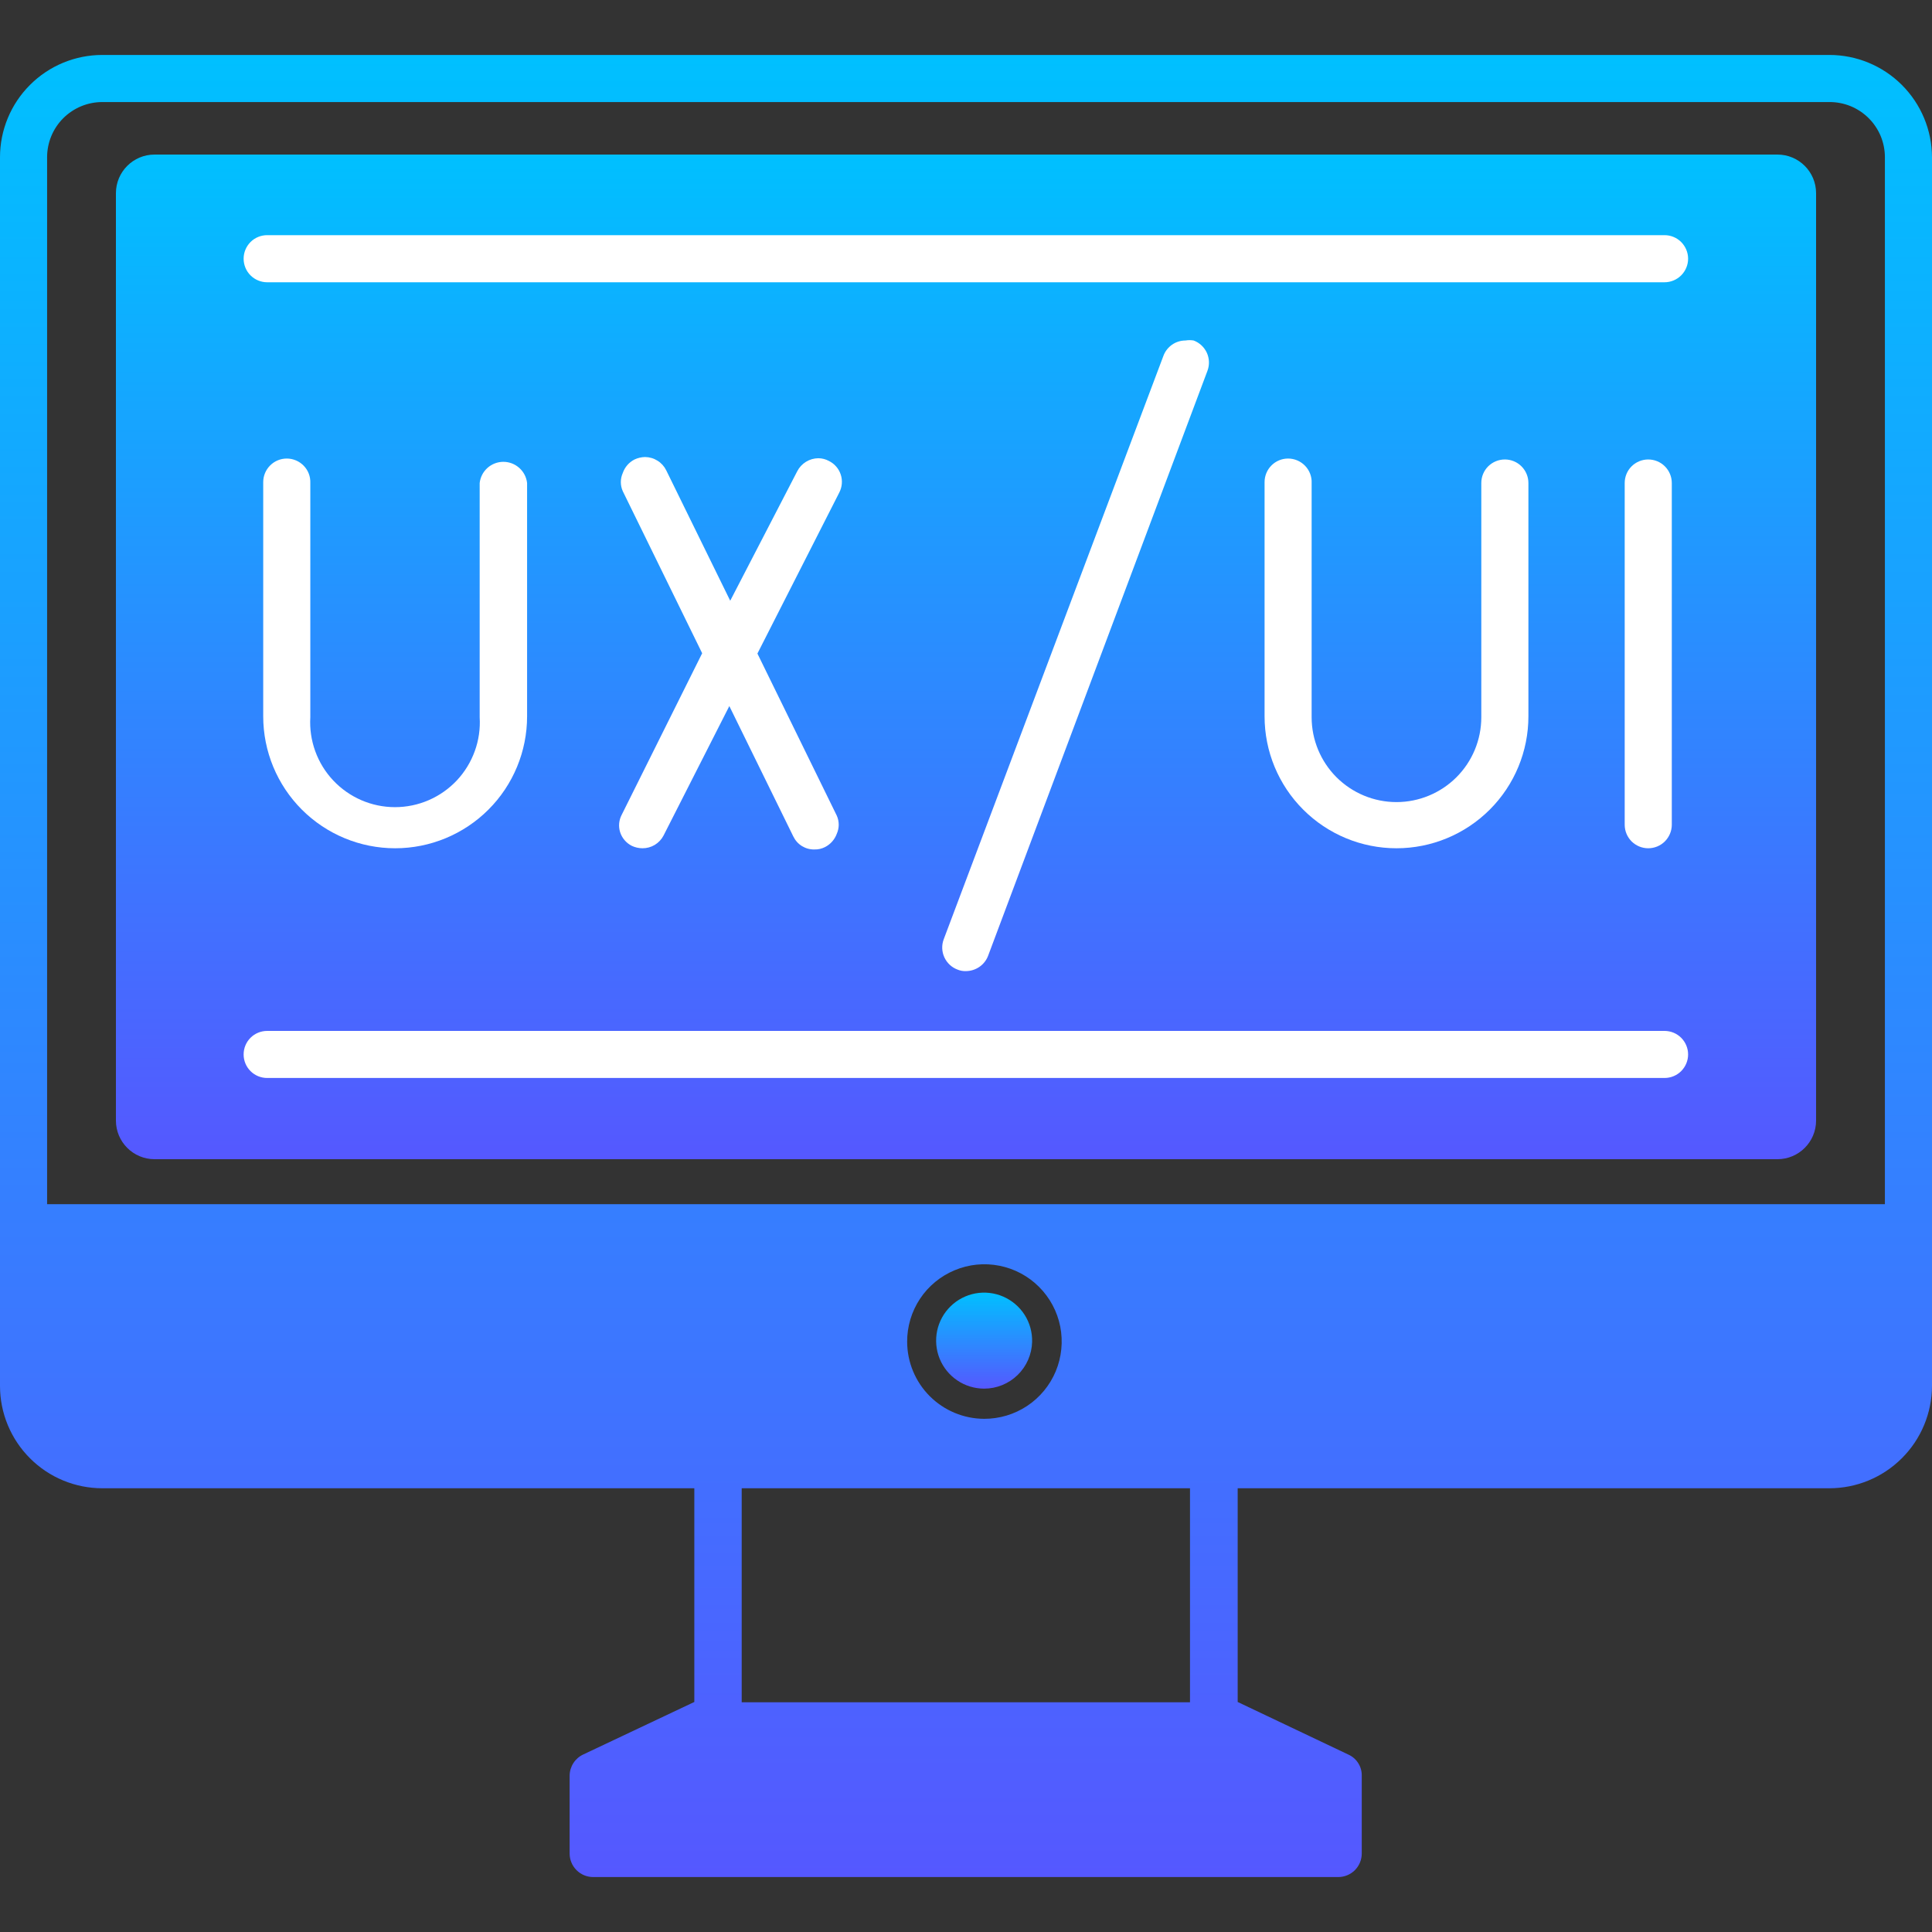
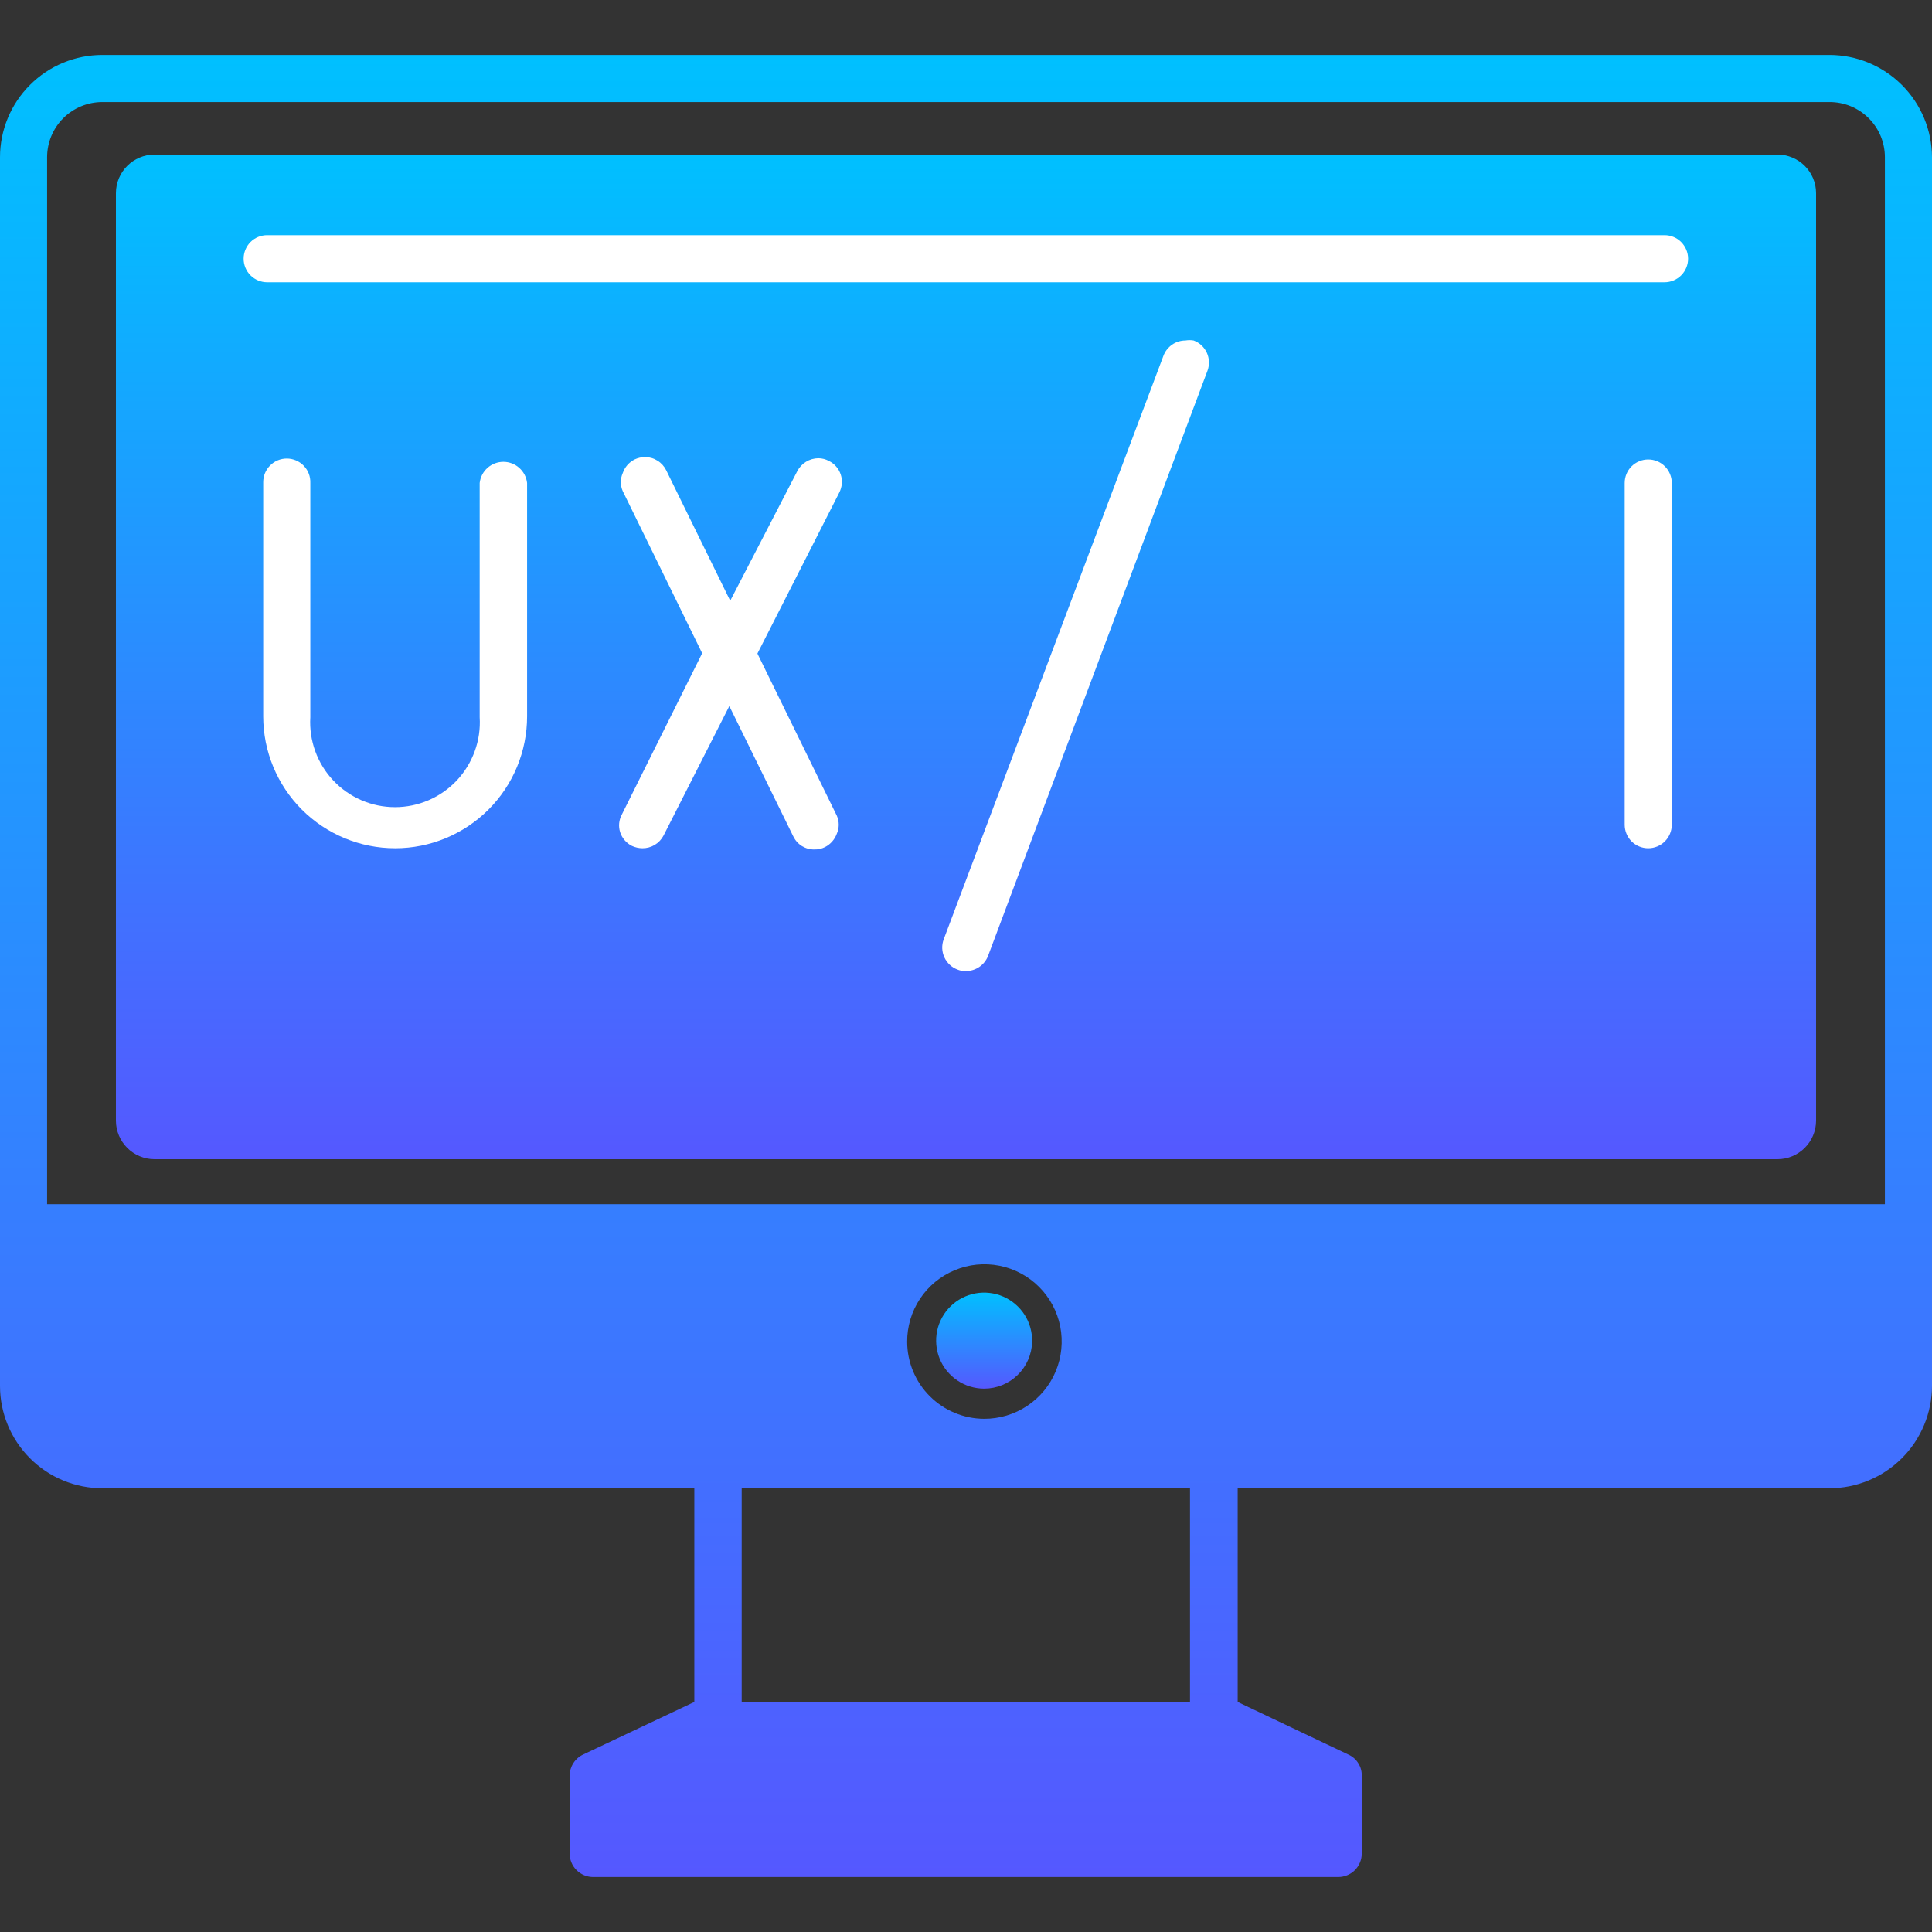
<svg xmlns="http://www.w3.org/2000/svg" width="50" height="50" viewBox="0 0 50 50" fill="none">
  <rect x="0" y="0" width="50" height="50" fill="#333333" stroke="none" />
  <g clip-path="url(#clip0_410_425)">
    <path d="M3 5C3 4.448 3.448 4 4 4H46C46.552 4 47 4.448 47 5V29C47 29.552 46.552 30 46 30H4C3.448 30 3 29.552 3 29V5Z" fill="url(#paint0_linear_410_425)" />
    <path d="M47.344 1.422H2.648C1.946 1.422 1.272 1.701 0.776 2.198C0.279 2.694 0 3.368 0 4.07L0 35.867C0 36.57 0.279 37.243 0.776 37.74C1.272 38.237 1.946 38.516 2.648 38.516H17.969V44.047L15.094 45.406C14.989 45.455 14.901 45.532 14.839 45.629C14.777 45.726 14.743 45.838 14.742 45.953V47.969C14.742 48.13 14.806 48.285 14.921 48.4C15.035 48.514 15.19 48.578 15.352 48.578H34.633C34.794 48.578 34.949 48.514 35.064 48.4C35.178 48.285 35.242 48.13 35.242 47.969V45.953C35.244 45.837 35.212 45.724 35.149 45.627C35.087 45.529 34.997 45.453 34.891 45.406L32.031 44.047V38.516H47.344C48.047 38.516 48.721 38.237 49.219 37.74C49.717 37.244 49.998 36.57 50 35.867V4.07C49.998 3.367 49.717 2.694 49.219 2.197C48.721 1.701 48.047 1.422 47.344 1.422ZM30.797 44.055H19.195V38.516H30.797V44.055ZM23.477 34.727C23.475 34.33 23.591 33.943 23.81 33.612C24.029 33.282 24.342 33.025 24.708 32.873C25.073 32.72 25.476 32.68 25.865 32.757C26.253 32.834 26.611 33.024 26.891 33.305C27.171 33.585 27.362 33.942 27.439 34.331C27.515 34.719 27.475 35.122 27.323 35.488C27.171 35.853 26.913 36.166 26.583 36.385C26.253 36.604 25.865 36.72 25.469 36.719C24.941 36.717 24.436 36.506 24.062 36.133C23.689 35.76 23.479 35.254 23.477 34.727ZM48.781 31.164H1.219V4.07C1.219 3.691 1.369 3.327 1.637 3.059C1.906 2.791 2.269 2.641 2.648 2.641H47.344C47.532 2.64 47.719 2.676 47.893 2.747C48.068 2.819 48.226 2.924 48.36 3.057C48.493 3.189 48.599 3.347 48.672 3.521C48.744 3.695 48.781 3.882 48.781 4.07V31.164Z" fill="url(#paint1_linear_410_425)" />
    <path d="M26.711 34.727C26.717 34.48 26.65 34.236 26.517 34.028C26.384 33.82 26.192 33.656 25.966 33.557C25.74 33.458 25.489 33.429 25.246 33.473C25.003 33.518 24.779 33.633 24.602 33.806C24.425 33.978 24.304 34.2 24.253 34.441C24.203 34.683 24.225 34.934 24.318 35.163C24.411 35.392 24.571 35.588 24.776 35.726C24.98 35.864 25.222 35.937 25.469 35.938C25.793 35.938 26.104 35.811 26.336 35.585C26.568 35.359 26.703 35.051 26.711 34.727Z" fill="url(#paint2_linear_410_425)" />
    <path d="M43.078 6.086H6.914C6.752 6.086 6.597 6.15 6.483 6.264C6.369 6.379 6.305 6.534 6.305 6.695C6.305 6.857 6.369 7.012 6.483 7.126C6.597 7.24 6.752 7.305 6.914 7.305H43.078C43.24 7.305 43.395 7.24 43.509 7.126C43.623 7.012 43.688 6.857 43.688 6.695C43.688 6.534 43.623 6.379 43.509 6.264C43.395 6.15 43.24 6.086 43.078 6.086Z" fill="white" />
-     <path d="M43.078 26.68H6.914C6.752 26.68 6.597 26.744 6.483 26.858C6.369 26.972 6.305 27.127 6.305 27.289C6.305 27.451 6.369 27.606 6.483 27.72C6.597 27.834 6.752 27.898 6.914 27.898H43.078C43.24 27.898 43.395 27.834 43.509 27.72C43.623 27.606 43.688 27.451 43.688 27.289C43.688 27.127 43.623 26.972 43.509 26.858C43.395 26.744 43.24 26.68 43.078 26.68Z" fill="white" />
    <path d="M7.422 11.867C7.26 11.867 7.105 11.931 6.991 12.046C6.877 12.16 6.812 12.315 6.812 12.477V18.539C6.812 19.445 7.172 20.313 7.812 20.953C8.453 21.593 9.321 21.953 10.227 21.953C11.132 21.953 12 21.593 12.641 20.953C13.281 20.313 13.641 19.445 13.641 18.539V12.5C13.624 12.349 13.552 12.21 13.438 12.109C13.325 12.008 13.179 11.952 13.027 11.952C12.876 11.952 12.729 12.008 12.616 12.109C12.503 12.21 12.431 12.349 12.414 12.5V18.562C12.432 18.861 12.389 19.161 12.286 19.442C12.184 19.723 12.026 19.981 11.821 20.199C11.615 20.417 11.368 20.59 11.093 20.709C10.818 20.828 10.522 20.889 10.223 20.889C9.923 20.889 9.627 20.828 9.352 20.709C9.078 20.59 8.83 20.417 8.625 20.199C8.419 19.981 8.261 19.723 8.159 19.442C8.057 19.161 8.013 18.861 8.031 18.562V12.5C8.034 12.418 8.021 12.336 7.992 12.26C7.963 12.183 7.918 12.113 7.861 12.054C7.804 11.995 7.736 11.948 7.661 11.916C7.585 11.884 7.504 11.867 7.422 11.867Z" fill="white" />
    <path d="M16.047 21.531C16.071 21.609 16.11 21.68 16.163 21.742C16.215 21.804 16.279 21.854 16.352 21.891C16.437 21.931 16.53 21.952 16.625 21.953C16.738 21.954 16.848 21.924 16.945 21.866C17.041 21.808 17.12 21.725 17.172 21.625L18.875 18.273L20.531 21.648C20.581 21.751 20.658 21.837 20.755 21.897C20.852 21.956 20.964 21.987 21.078 21.984C21.173 21.987 21.267 21.965 21.352 21.922C21.493 21.85 21.602 21.727 21.656 21.578C21.689 21.504 21.706 21.424 21.706 21.344C21.706 21.263 21.689 21.183 21.656 21.109L19.602 16.914L21.719 12.75C21.756 12.679 21.779 12.601 21.786 12.521C21.793 12.441 21.784 12.36 21.759 12.284C21.734 12.207 21.695 12.137 21.642 12.076C21.589 12.015 21.525 11.965 21.453 11.93C21.369 11.884 21.275 11.86 21.18 11.859C21.067 11.86 20.956 11.891 20.859 11.951C20.763 12.01 20.684 12.095 20.633 12.195L18.898 15.547L17.242 12.172C17.192 12.07 17.114 11.983 17.017 11.923C16.921 11.862 16.809 11.829 16.695 11.828C16.601 11.829 16.508 11.851 16.422 11.891C16.278 11.964 16.169 12.09 16.117 12.242C16.084 12.316 16.067 12.396 16.067 12.477C16.067 12.557 16.084 12.637 16.117 12.711L18.172 16.906L16.086 21.094C16.017 21.229 16.003 21.386 16.047 21.531Z" fill="white" />
-     <path d="M33.336 11.867C33.174 11.867 33.019 11.931 32.905 12.046C32.791 12.16 32.727 12.315 32.727 12.477V18.539C32.727 19.445 33.086 20.313 33.727 20.953C34.367 21.593 35.235 21.953 36.141 21.953C37.046 21.953 37.914 21.593 38.555 20.953C39.195 20.313 39.555 19.445 39.555 18.539V12.5C39.555 12.338 39.49 12.183 39.376 12.069C39.262 11.955 39.107 11.891 38.945 11.891C38.784 11.891 38.629 11.955 38.514 12.069C38.4 12.183 38.336 12.338 38.336 12.5V18.562C38.336 19.145 38.105 19.703 37.693 20.115C37.281 20.526 36.723 20.758 36.141 20.758C35.558 20.758 35 20.526 34.588 20.115C34.177 19.703 33.945 19.145 33.945 18.562V12.5C33.949 12.418 33.935 12.336 33.906 12.26C33.877 12.183 33.832 12.113 33.775 12.054C33.718 11.995 33.65 11.948 33.575 11.916C33.499 11.884 33.418 11.867 33.336 11.867Z" fill="white" />
    <path d="M25 25.132C25.123 25.131 25.243 25.093 25.345 25.024C25.447 24.954 25.525 24.856 25.57 24.741L31.25 9.593C31.306 9.442 31.299 9.274 31.232 9.128C31.164 8.982 31.042 8.868 30.891 8.812C30.821 8.8 30.75 8.8 30.68 8.812C30.555 8.812 30.434 8.85 30.332 8.921C30.23 8.993 30.152 9.093 30.109 9.21L24.422 24.312C24.366 24.463 24.373 24.63 24.44 24.776C24.508 24.923 24.63 25.037 24.781 25.093C24.851 25.122 24.925 25.135 25 25.132Z" fill="white" />
    <path d="M43.266 21.344V12.5C43.266 12.338 43.201 12.183 43.087 12.069C42.973 11.955 42.818 11.891 42.656 11.891C42.495 11.891 42.34 11.955 42.225 12.069C42.111 12.183 42.047 12.338 42.047 12.5V21.344C42.047 21.505 42.111 21.66 42.225 21.775C42.34 21.889 42.495 21.953 42.656 21.953C42.818 21.953 42.973 21.889 43.087 21.775C43.201 21.66 43.266 21.505 43.266 21.344Z" fill="white" />
  </g>
  <defs>
    <linearGradient id="paint0_linear_410_425" x1="25" y1="30" x2="25" y2="4" gradientUnits="userSpaceOnUse">
      <stop stop-color="#5558FF" />
      <stop offset="1" stop-color="#00C0FF" />
    </linearGradient>
    <linearGradient id="paint1_linear_410_425" x1="25" y1="48.578" x2="25" y2="1.422" gradientUnits="userSpaceOnUse">
      <stop stop-color="#5558FF" />
      <stop offset="1" stop-color="#00C0FF" />
    </linearGradient>
    <linearGradient id="paint2_linear_410_425" x1="25.469" y1="35.938" x2="25.469" y2="33.453" gradientUnits="userSpaceOnUse">
      <stop stop-color="#5558FF" />
      <stop offset="1" stop-color="#00C0FF" />
    </linearGradient>
    <clipPath id="clip0_410_425">
      <rect width="50" height="50" fill="white" />
    </clipPath>
  </defs>
</svg>